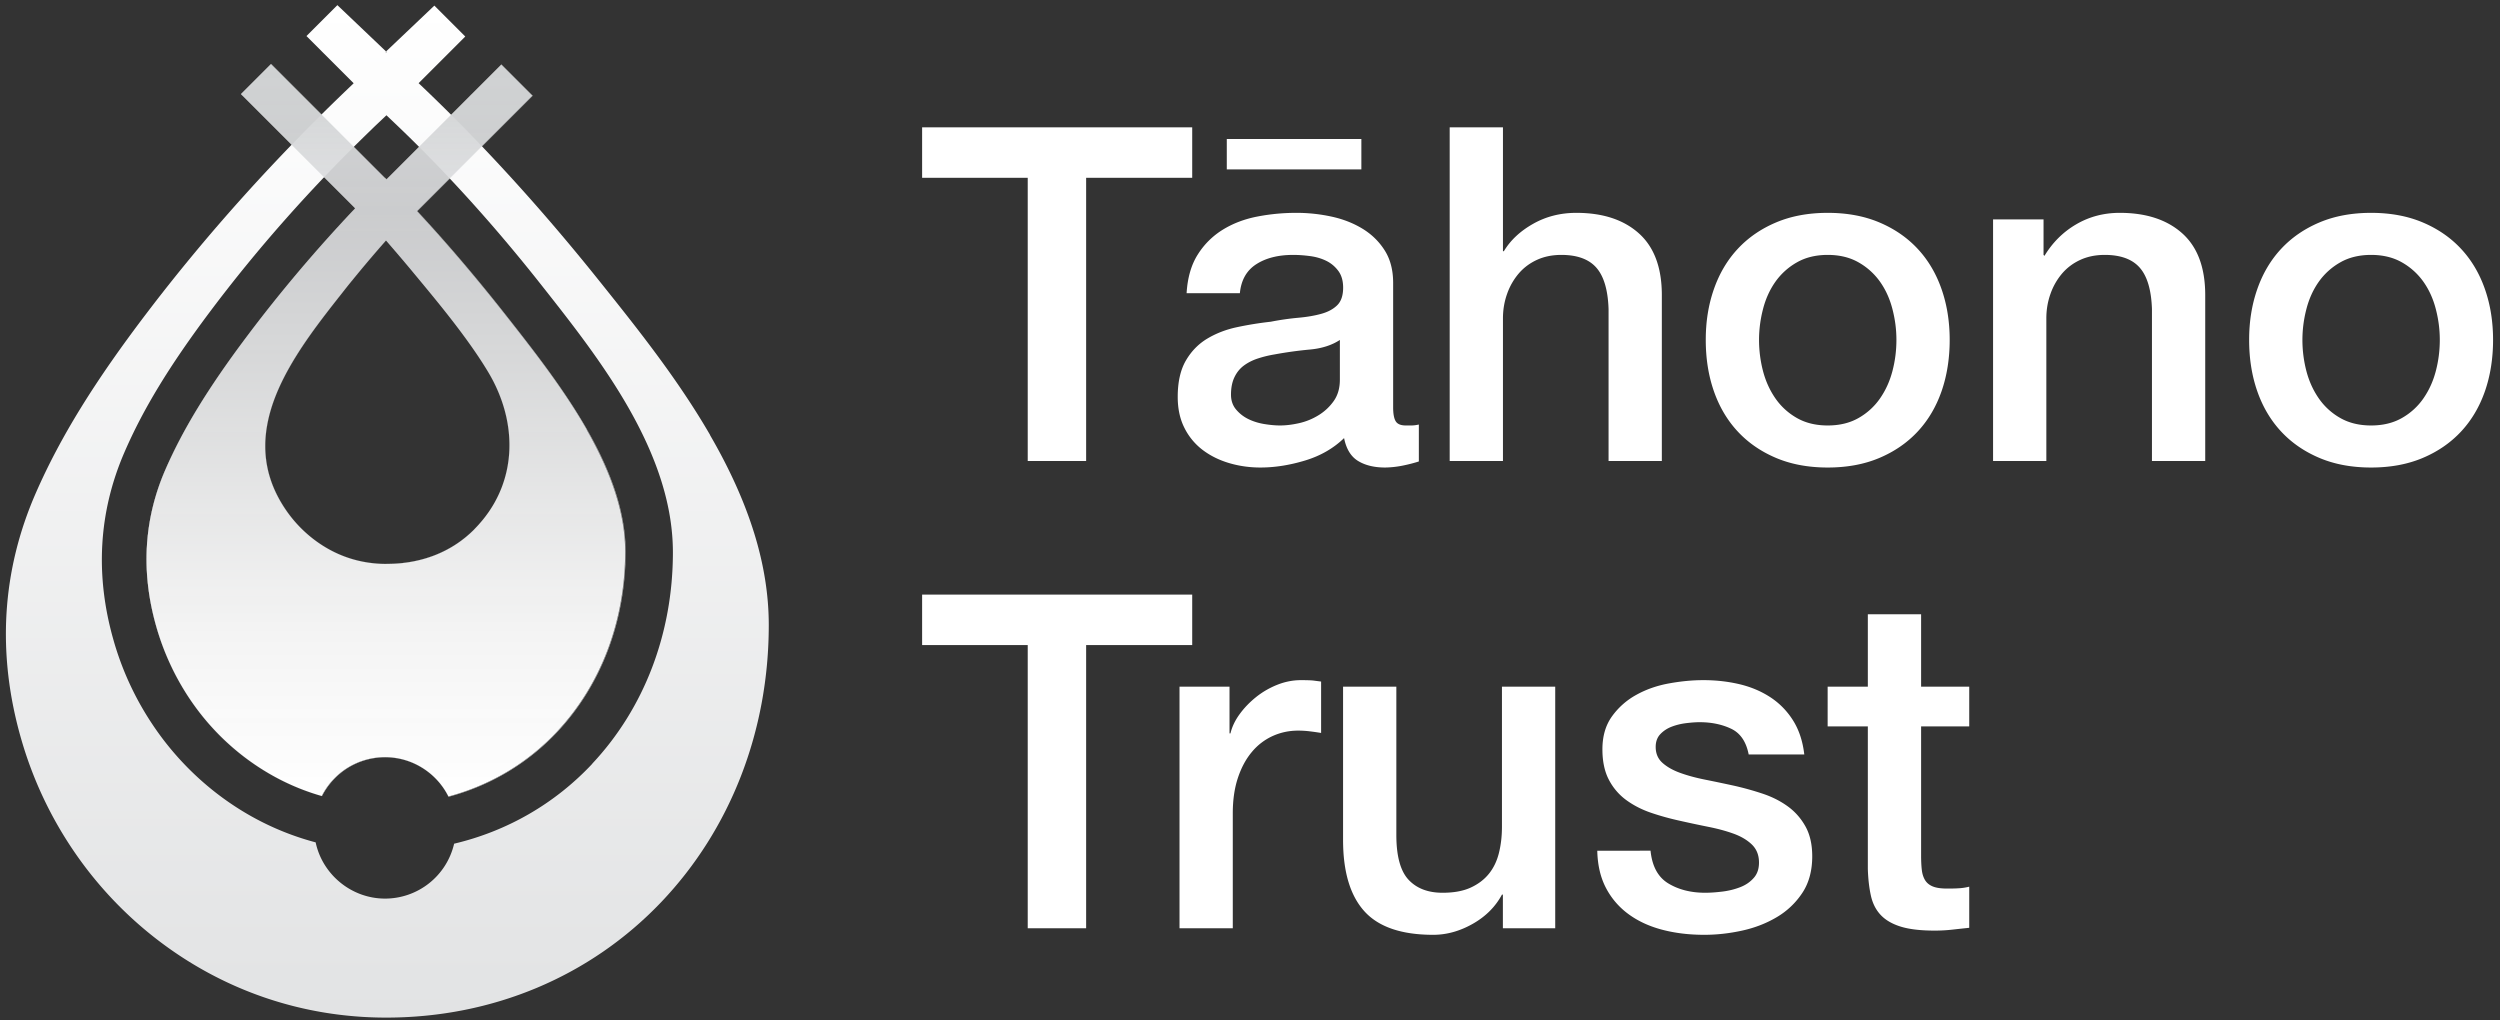
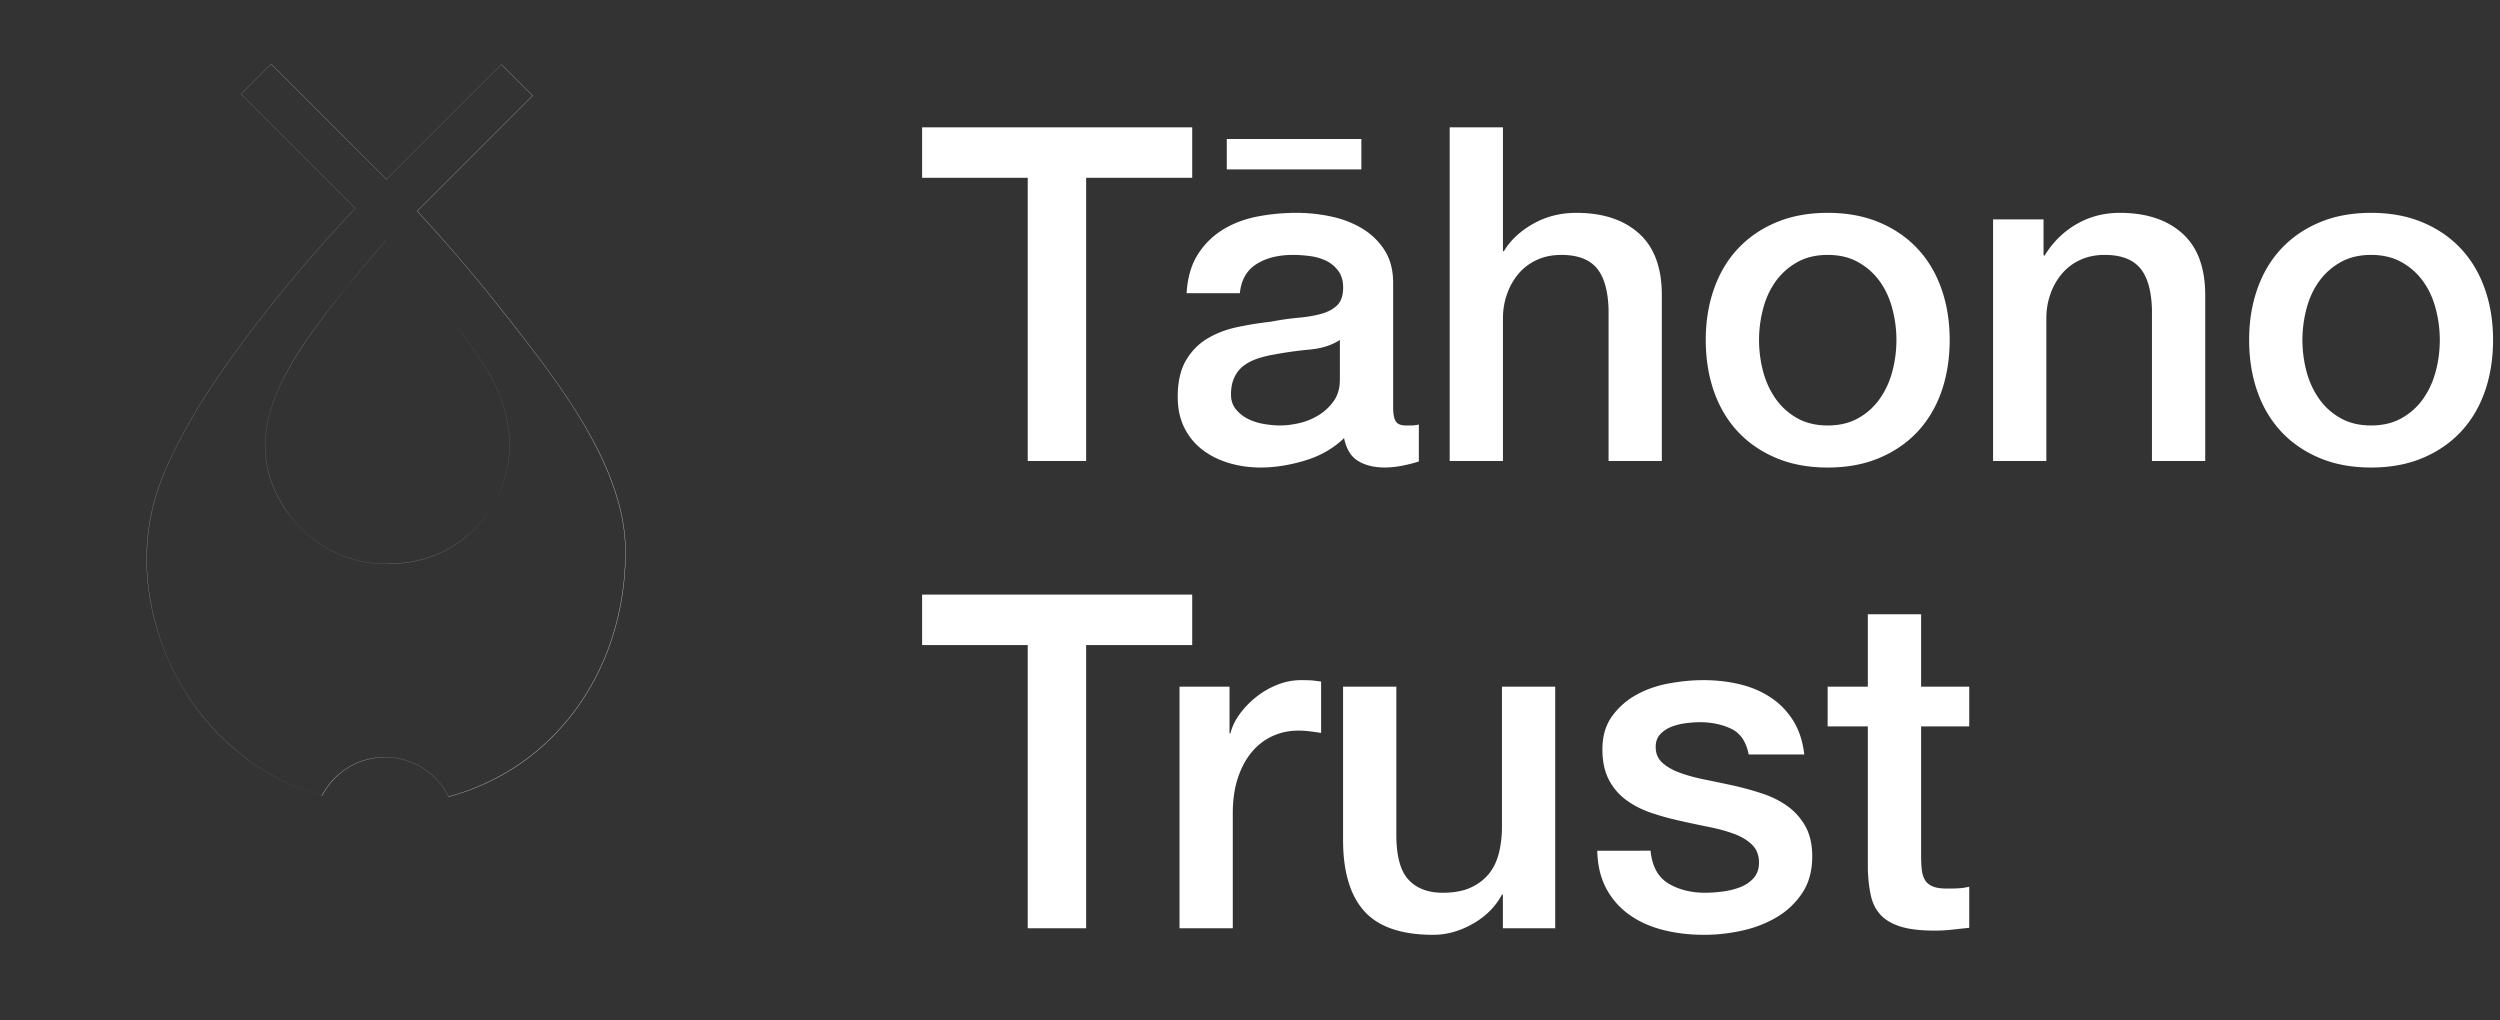
<svg xmlns="http://www.w3.org/2000/svg" width="321" height="131" fill="none" viewBox="0 0 321 131">
  <rect x="0" y="0" width="321" height="131" fill="#333333" stroke="none" />
  <path fill="#fff" d="M118.4 16.35h34.68v6.48h-13.62v36.36h-7.5V22.83H118.4zM178.88 52.29q0 1.26.33 1.8t1.29.54h.72q.42 0 .96-.12v4.74q-.36.12-.93.27t-1.17.27a12.4 12.4 0 0 1-2.22.24q-2.1 0-3.48-.84t-1.8-2.94q-2.04 1.98-5.01 2.88t-5.73.9q-2.1 0-4.02-.57t-3.39-1.68a8.05 8.05 0 0 1-2.34-2.82q-.87-1.71-.87-3.99 0-2.88 1.05-4.68t2.76-2.82 3.84-1.47 4.29-.69a35 35 0 0 1 3.54-.51q1.68-.15 2.97-.51t2.04-1.11.75-2.25q0-1.32-.63-2.16t-1.56-1.29-2.07-.6-2.16-.15q-2.88 0-4.74 1.2t-2.1 3.72h-6.84q.18-3 1.44-4.98a9.95 9.95 0 0 1 3.21-3.18q1.95-1.2 4.41-1.68t5.04-.48q2.28 0 4.5.48t3.99 1.56 2.85 2.79 1.08 4.17zm-21.36-30.54v-3.9h17.28v3.9zm14.52 21.9q-1.56 1.02-3.84 1.23t-4.56.63q-1.08.18-2.1.51t-1.8.9-1.23 1.5-.45 2.25q0 1.14.66 1.92t1.59 1.23 2.04.63 2.01.18q1.14 0 2.46-.3t2.49-1.02 1.95-1.83.78-2.73zM186.14 16.35h6.84v15.9h.12q1.26-2.1 3.75-3.51t5.55-1.41q5.1 0 8.04 2.64t2.94 7.92v21.3h-6.84v-19.5q-.12-3.66-1.56-5.31t-4.5-1.65q-1.74 0-3.12.63t-2.34 1.74a8.2 8.2 0 0 0-1.5 2.61q-.54 1.5-.54 3.18v18.3h-6.84zM234.68 60.03q-3.72 0-6.63-1.23t-4.92-3.39-3.06-5.16-1.05-6.6c0-2.4.35-4.54 1.05-6.54q1.05-3 3.06-5.16t4.92-3.39 6.63-1.23 6.63 1.23 4.92 3.39 3.06 5.16 1.05 6.54c0 2.36-.35 4.6-1.05 6.6q-1.05 3-3.06 5.16t-4.92 3.39-6.63 1.23m0-5.4q2.28 0 3.96-.96a8.35 8.35 0 0 0 2.76-2.52q1.08-1.56 1.59-3.51t.51-3.99c0-1.36-.17-2.64-.51-3.96q-.51-1.98-1.59-3.51a8.5 8.5 0 0 0-2.76-2.49q-1.68-.96-3.96-.96t-3.96.96a8.5 8.5 0 0 0-2.76 2.49q-1.08 1.53-1.59 3.51a15.8 15.8 0 0 0-.51 3.96c0 1.32.17 2.69.51 3.99q.51 1.95 1.59 3.51a8.35 8.35 0 0 0 2.76 2.52q1.68.96 3.96.96M255.91 28.17h6.48v4.56l.12.12q1.56-2.58 4.08-4.05t5.58-1.47q5.1 0 8.04 2.64t2.94 7.92v21.3h-6.84v-19.5q-.12-3.66-1.56-5.31t-4.5-1.65q-1.74 0-3.12.63t-2.34 1.74a8.2 8.2 0 0 0-1.5 2.61q-.54 1.5-.54 3.18v18.3h-6.84zM304.45 60.03q-3.72 0-6.63-1.23t-4.92-3.39-3.06-5.16-1.05-6.6c0-2.4.35-4.54 1.05-6.54q1.05-3 3.06-5.16t4.92-3.39 6.63-1.23 6.63 1.23 4.92 3.39 3.06 5.16 1.05 6.54c0 2.36-.35 4.6-1.05 6.6q-1.05 3-3.06 5.16t-4.92 3.39-6.63 1.23m0-5.4q2.28 0 3.96-.96a8.35 8.35 0 0 0 2.76-2.52q1.08-1.56 1.59-3.51t.51-3.99c0-1.36-.17-2.64-.51-3.96q-.51-1.98-1.59-3.51a8.5 8.5 0 0 0-2.76-2.49q-1.68-.96-3.96-.96t-3.96.96a8.5 8.5 0 0 0-2.76 2.49q-1.08 1.53-1.59 3.51a15.8 15.8 0 0 0-.51 3.96c0 1.32.17 2.69.51 3.99q.51 1.95 1.59 3.51a8.35 8.35 0 0 0 2.76 2.52q1.68.96 3.96.96M118.4 76.35h34.68v6.48h-13.62v36.36h-7.5V82.83H118.4zM151.45 88.17h6.42v6h.12q.3-1.26 1.17-2.46t2.1-2.19 2.73-1.59 3.06-.6q1.2 0 1.65.06t.93.12v6.6q-.72-.12-1.47-.21t-1.47-.09q-1.74 0-3.27.69a7.5 7.5 0 0 0-2.67 2.04q-1.14 1.35-1.8 3.33t-.66 4.56v14.76h-6.84zM199.69 119.19h-6.72v-4.32h-.12q-1.26 2.34-3.75 3.75t-5.07 1.41q-6.12 0-8.85-3.03t-2.73-9.15V88.17h6.84v19.02q0 4.08 1.56 5.76t4.38 1.68q2.16 0 3.6-.66t2.34-1.77 1.29-2.67.39-3.36v-18h6.84zM211.93 109.23q.3 3 2.28 4.2t4.74 1.2q.96 0 2.19-.15t2.31-.57 1.77-1.23.63-2.13-.96-2.16-2.31-1.35-3.21-.87-3.66-.78q-1.92-.42-3.69-1.02t-3.18-1.62a7.5 7.5 0 0 1-2.25-2.61q-.84-1.59-.84-3.93 0-2.52 1.23-4.23a9.4 9.4 0 0 1 3.12-2.76q1.89-1.05 4.2-1.47t4.41-.42q2.4 0 4.59.51t3.96 1.65a9.7 9.7 0 0 1 2.94 2.97q1.17 1.83 1.47 4.41h-7.14q-.48-2.46-2.25-3.3t-4.05-.84q-.72 0-1.71.12t-1.86.45-1.47.96-.6 1.65q0 1.26.87 2.04t2.28 1.29 3.21.87 3.72.78q1.86.42 3.66 1.02t3.21 1.62 2.28 2.58.87 3.84q0 2.76-1.26 4.68a10 10 0 0 1-3.27 3.12q-2.01 1.2-4.47 1.74t-4.86.54q-2.94 0-5.43-.66t-4.32-2.01a9.7 9.7 0 0 1-2.88-3.36q-1.05-2.01-1.11-4.77zM234.67 88.17h5.16v-9.3h6.84v9.3h6.18v5.1h-6.18v16.56q0 1.08.09 1.86t.42 1.32.99.81 1.8.27c.48 0 .96 0 1.44-.03q.72-.03 1.44-.21v5.28q-1.14.12-2.22.24t-2.22.12q-2.7 0-4.35-.51t-2.58-1.5-1.26-2.49-.39-3.42v-18.3h-5.16z" />
-   <path fill="url(#a)" d="M91.17 55.84c-4.18-7.22-9.42-13.77-14.05-19.56l-.09-.11c-7.55-9.45-15.38-18.02-23.28-25.49l5.99-5.99L55.77.72l-6.18 5.87v.19l-.04.04v-.23L43.32.66l-3.97 3.97 6.06 6.06-.09.09-.05.05c-9.79 9.3-18.69 19.19-26.46 29.41C12.14 49.01 7.76 56.1 4.63 63.23.21 73.3-.43 83.96 2.73 94.92c1.47 5.1 3.72 9.9 6.69 14.28a49.5 49.5 0 0 0 10.59 11.31c8.55 6.64 18.77 10.15 29.58 10.15 13.66 0 26.2-5.27 35.32-14.84 8.9-9.35 13.8-21.98 13.8-35.56 0-7.67-2.47-15.65-7.55-24.41zM76.05 98.07c-4.83 5.15-10.95 8.65-17.74 10.26a9.105 9.105 0 0 1-8.87 7.05c-4.32 0-8.04-3.1-8.91-7.22-4.68-1.24-9.08-3.43-13.01-6.53a37.4 37.4 0 0 1-7.94-8.61 38.2 38.2 0 0 1-5.02-10.88c-2.37-8.33-1.89-16.42 1.41-24.05 2.41-5.57 5.8-11.14 10.98-18.05 6.09-8.12 13.06-15.99 20.73-23.39l.04-.04c.14-.14.29-.28.43-.42l1.47-1.39 1.47 1.4c6.3 6.02 12.56 12.95 18.59 20.61l.07.09c3.62 4.59 7.72 9.8 10.95 15.46 3.83 6.71 5.7 12.79 5.7 18.57 0 10.38-3.68 20.02-10.36 27.13z" />
-   <path fill="url(#b)" d="M75.35 55.18c-3.06-5.37-7.1-10.49-10.67-15.02l-.07-.09c-3.63-4.6-7.33-8.94-11.07-12.96l14.82-14.82-4-4-14.74 14.74-.2-.2-.01.01L34.79 8.22l-3.86 3.86L45.6 26.75c-5.04 5.33-9.71 10.86-13.94 16.5-4.98 6.64-8.2 11.93-10.46 17.13-2.74 6.34-3.13 13.09-1.14 20.06.94 3.3 2.37 6.4 4.25 9.22A31.4 31.4 0 0 0 31 96.91c3.13 2.46 6.61 4.25 10.31 5.3a9.09 9.09 0 0 1 8.12-4.99c3.55 0 6.66 2.06 8.15 5.05 5.33-1.43 10.12-4.26 13.93-8.32 5.65-6.02 8.76-14.24 8.76-23.13 0-4.7-1.62-9.82-4.94-15.64zM60.91 67.96c-2.88 2.91-6.78 4.45-11.28 4.45-3.4 0-6.51-1.03-9.23-3.07a16.6 16.6 0 0 1-3.55-3.65c-7.07-10.03.76-20.09 7.07-28.06a158.598 158.598 0 0 1 5.64-6.75c1.12 1.29 2.24 2.6 3.35 3.93l.07.09c3.33 4 7.1 8.54 9.67 12.81 3.98 6.6 3.89 14.55-1.75 20.25z" />
  <path fill="#e6e7e8" d="M57.59 102.29a9.05 9.05 0 0 0-3.29-3.65 9.04 9.04 0 0 0-4.85-1.4c-1.72 0-3.38.48-4.82 1.38-1.4.88-2.54 2.13-3.29 3.6-3.73-1.06-7.2-2.84-10.31-5.3a31.9 31.9 0 0 1-6.69-7.25 32.4 32.4 0 0 1-4.25-9.22c-1.98-6.98-1.6-13.73 1.14-20.07 2.25-5.2 5.48-10.49 10.46-17.13 4.21-5.62 8.9-11.17 13.94-16.5L30.96 12.08l3.87-3.87 14.61 14.62h.01l.2.19L64.39 8.28l4.01 4.01-14.82 14.82c3.74 4.02 7.46 8.38 11.07 12.96l.07.09c3.56 4.52 7.6 9.65 10.67 15.02 3.33 5.82 4.94 10.94 4.94 15.65 0 8.9-3.11 17.11-8.76 23.14-3.77 4.02-8.59 6.9-13.94 8.33zm-8.15-5.07c1.73 0 3.41.49 4.86 1.4a9.15 9.15 0 0 1 3.3 3.65 29.6 29.6 0 0 0 13.93-8.32c5.65-6.02 8.76-14.24 8.76-23.13 0-4.7-1.62-9.82-4.94-15.64-3.06-5.37-7.1-10.49-10.67-15.02l-.07-.09c-3.6-4.58-7.33-8.94-11.07-12.96l14.82-14.82-4-4-14.74 14.74-.2-.2h-.01L34.8 8.22l-3.86 3.86 14.67 14.67c-5.04 5.33-9.73 10.88-13.94 16.5-4.98 6.64-8.2 11.92-10.46 17.13-2.74 6.33-3.13 13.08-1.14 20.06.94 3.3 2.37 6.4 4.25 9.22 1.85 2.77 4.1 5.21 6.68 7.25 3.11 2.46 6.58 4.24 10.3 5.3a9.13 9.13 0 0 1 3.29-3.6 9 9 0 0 1 4.83-1.39zm.19-24.81c-3.4 0-6.51-1.03-9.23-3.07a16.6 16.6 0 0 1-3.55-3.65c-3.15-4.46-3.63-9.31-1.48-14.81 1.89-4.85 5.58-9.51 8.55-13.26.44-.55.87-1.09 1.28-1.6 1.39-1.71 2.85-3.44 4.36-5.15 1.12 1.28 2.25 2.6 3.35 3.93l.07.09c3.33 4 7.09 8.54 9.67 12.82 2.02 3.35 2.96 6.97 2.73 10.47-.24 3.68-1.79 7.07-4.48 9.79-2.88 2.91-6.79 4.45-11.28 4.45zm-.07-41.53c-1.5 1.71-2.97 3.44-4.35 5.14-.42.51-.85 1.05-1.28 1.6-2.96 3.75-6.65 8.42-8.55 13.26-2.15 5.5-1.66 10.34 1.48 14.8.99 1.41 2.18 2.63 3.54 3.65 2.72 2.04 5.83 3.07 9.23 3.07 4.5 0 8.39-1.54 11.28-4.45 2.69-2.72 4.24-6.1 4.48-9.78.23-3.5-.72-7.12-2.73-10.46-2.58-4.28-6.35-8.81-9.67-12.81l-.07-.09c-1.1-1.33-2.23-2.65-3.35-3.93z" />
  <defs>
    <linearGradient id="a" x1="49.74" x2="49.74" y1=".68" y2="130.66" gradientUnits="userSpaceOnUse">
      <stop stop-color="#fff" />
      <stop offset="1" stop-color="#e2e3e4" />
    </linearGradient>
    <linearGradient id="b" x1="49.56" x2="49.56" y1="102.28" y2="8.22" gradientUnits="userSpaceOnUse">
      <stop stop-color="#fff" />
      <stop offset=".22" stop-color="#f8f8f8" stop-opacity=".98" />
      <stop offset=".62" stop-color="#e6e7e8" stop-opacity=".91" />
      <stop offset=".79" stop-color="#dedfe1" stop-opacity=".89" />
      <stop offset="1" stop-color="#d0d2d3" />
    </linearGradient>
  </defs>
</svg>